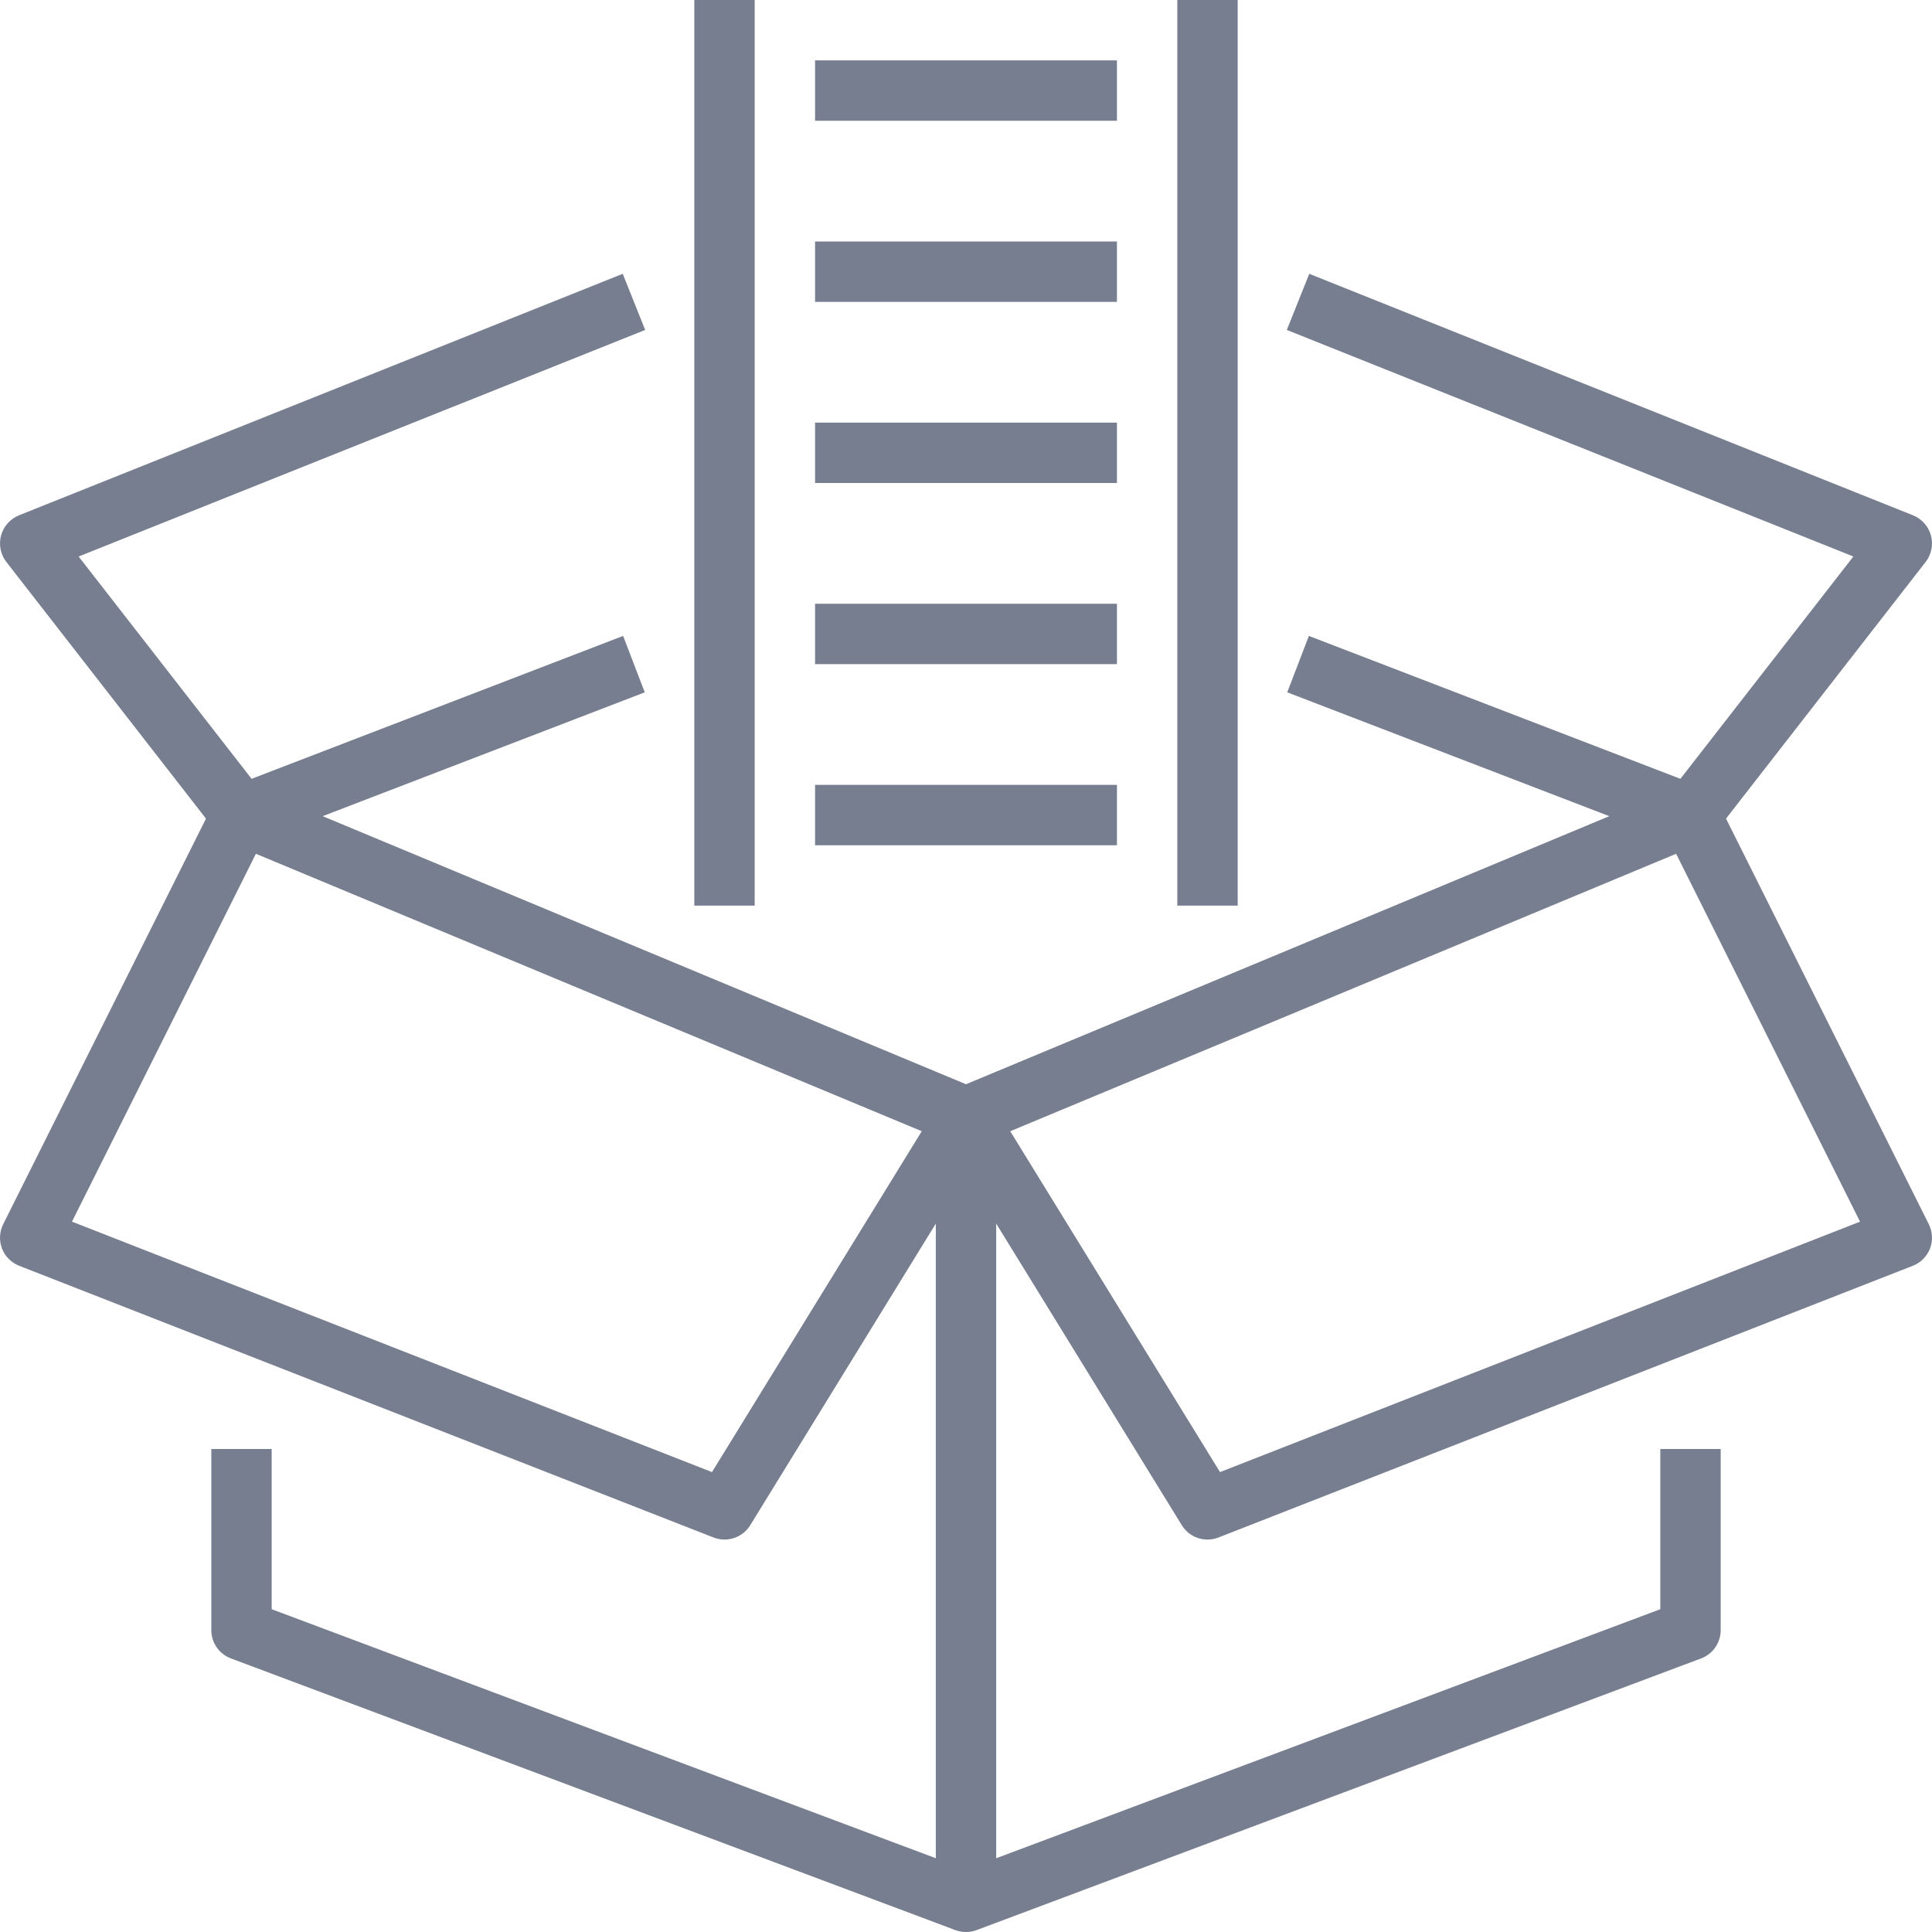
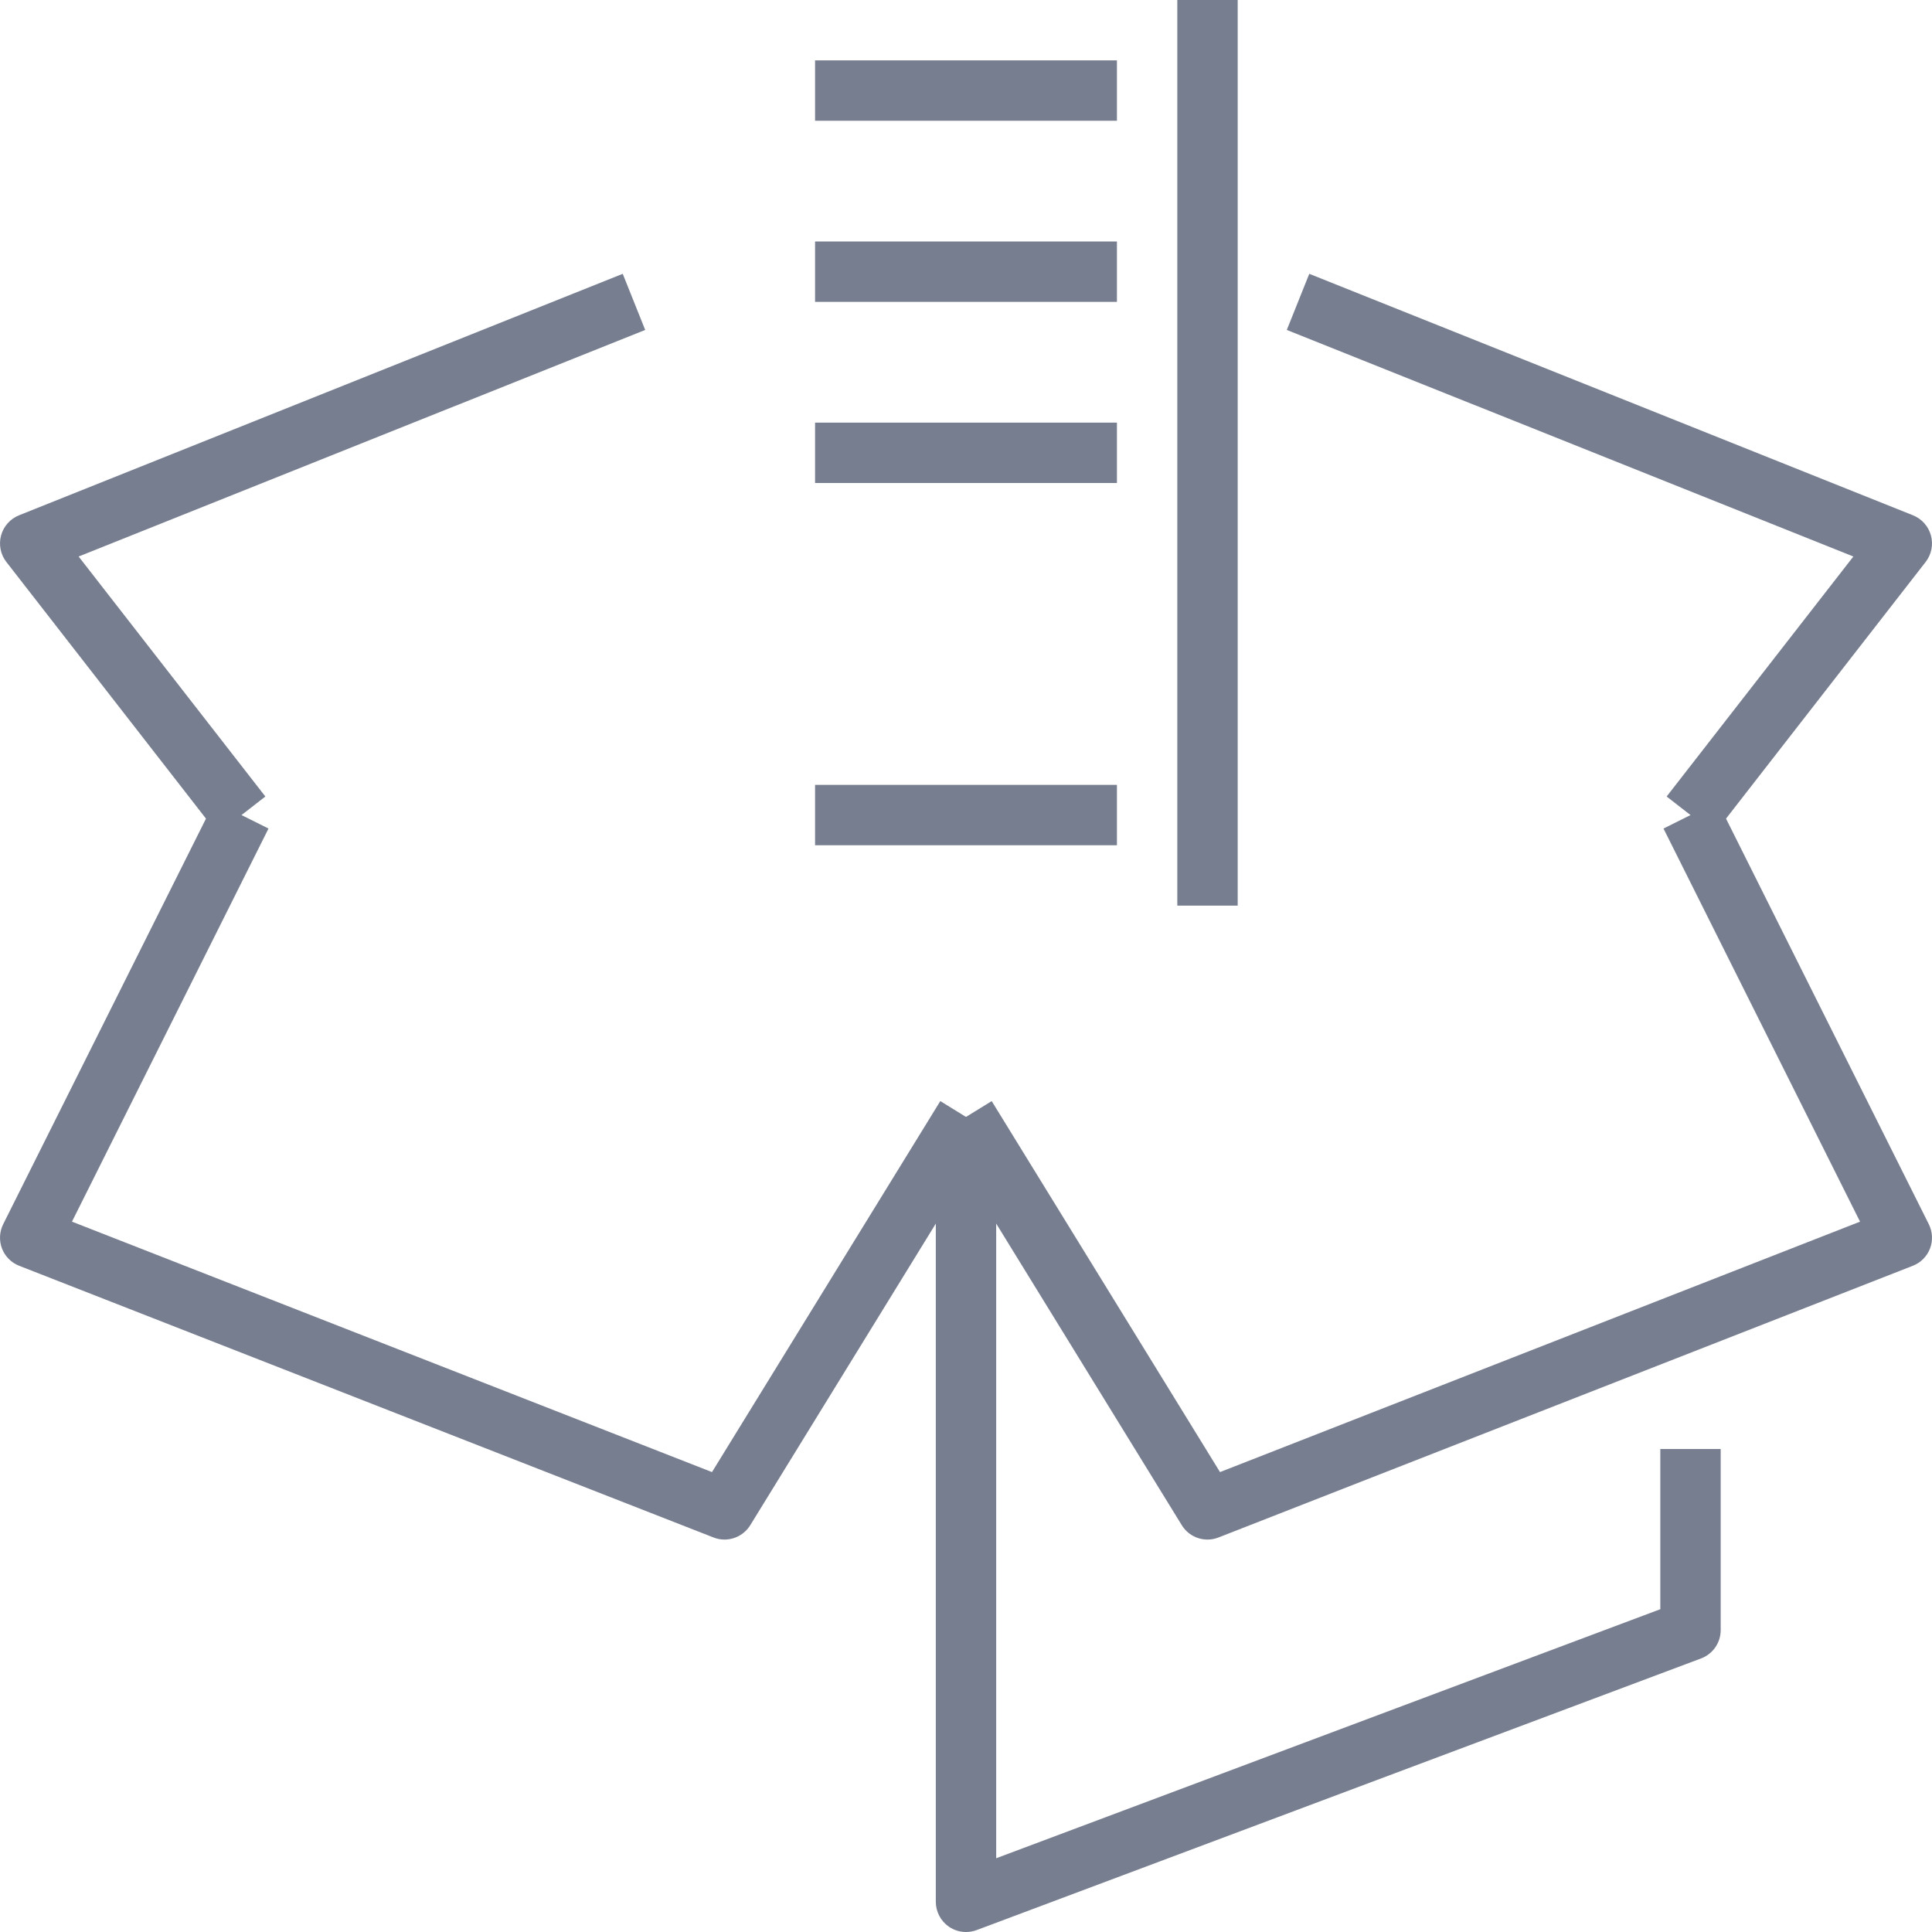
<svg xmlns="http://www.w3.org/2000/svg" width="40px" height="40px" viewBox="0 0 40 40" version="1.1">
  <title>Group</title>
  <g id="Desktop" stroke="none" stroke-width="1" fill="none" fill-rule="evenodd">
    <g id="IHS---Core-Principles-&amp;-Key-Initiatives" transform="translate(-342, -2859)" fill="#777E90">
      <g id="PRINCIPLES" transform="translate(149, 2053.925)">
        <g id="Pillar-row-three" transform="translate(148, 750.075)">
          <g id="FactBlock" transform="translate(0, 55)">
            <g id="Group" transform="translate(45, 0)">
-               <path d="M19.781,39.961 L4.781,34.336 C4.537,34.244 4.375,34.011 4.375,33.75 L4.375,30 L5.625,30 L5.625,33.317 L20.219,38.789 L19.781,39.961" id="Fill-282" />
              <path d="M20,40 C19.874,40 19.75,39.962 19.644,39.889 C19.476,39.772 19.375,39.58 19.375,39.375 L19.375,23.125 L20.625,23.125 L20.625,38.473 L34.375,33.317 L34.375,30 L35.625,30 L35.625,33.75 C35.625,34.011 35.463,34.244 35.219,34.336 L20.219,39.961 C20.148,39.987 20.074,40 20,40" id="Fill-283" />
              <path d="M14.999,31.875 C14.924,31.875 14.847,31.861 14.773,31.832 L0.398,26.207 C0.234,26.143 0.104,26.013 0.041,25.849 C-0.021,25.686 -0.012,25.503 0.066,25.346 L4.441,16.596 L5.559,17.154 L1.49,25.293 L14.741,30.478 L19.468,22.797 L20.532,23.453 L15.533,31.578 C15.416,31.767 15.211,31.875 14.999,31.875" id="Fill-284" />
              <path d="M25.001,31.875 C24.788,31.875 24.584,31.767 24.468,31.578 L19.468,23.453 L20.532,22.797 L25.259,30.478 L38.51,25.293 L34.441,17.154 L35.559,16.596 L39.934,25.346 C40.012,25.503 40.021,25.686 39.959,25.849 C39.896,26.013 39.766,26.143 39.602,26.207 L25.227,31.832 C25.154,31.861 25.076,31.875 25.001,31.875" id="Fill-285" />
-               <path d="M20,23.75 C19.918,23.75 19.836,23.734 19.759,23.702 L4.759,17.452 C4.524,17.354 4.372,17.122 4.375,16.866 C4.379,16.611 4.538,16.384 4.776,16.291 L12.901,13.166 L13.349,14.334 L6.681,16.898 L20,22.448 L33.319,16.898 L26.651,14.334 L27.099,13.166 L35.224,16.291 C35.462,16.384 35.621,16.611 35.625,16.866 C35.628,17.122 35.476,17.354 35.241,17.452 L20.241,23.702 C20.164,23.734 20.082,23.75 20,23.75" id="Fill-286" />
              <path d="M35.494,17.259 L34.506,16.491 L38.372,11.522 L26.642,6.831 L27.107,5.669 L39.607,10.669 C39.789,10.742 39.927,10.898 39.978,11.086 C40.029,11.276 39.989,11.479 39.869,11.634 L35.494,17.259" id="Fill-287" />
              <path d="M4.506,17.259 L0.131,11.634 C0.011,11.479 -0.029,11.276 0.022,11.086 C0.073,10.898 0.211,10.742 0.393,10.669 L12.893,5.669 L13.358,6.831 L1.628,11.522 L5.494,16.491 L4.506,17.259" id="Fill-288" />
-               <polygon id="Fill-289" points="14.375 18.75 15.625 18.75 15.625 0 14.375 0" />
              <polygon id="Fill-290" points="24.375 18.75 25.625 18.75 25.625 0 24.375 0" />
              <polygon id="Fill-291" points="16.875 17.5 23.125 17.5 23.125 16.25 16.875 16.25" />
-               <polygon id="Fill-292" points="16.875 13.75 23.125 13.75 23.125 12.5 16.875 12.5" />
              <polygon id="Fill-293" points="16.875 10 23.125 10 23.125 8.75 16.875 8.75" />
              <polygon id="Fill-294" points="16.875 6.25 23.125 6.25 23.125 5 16.875 5" />
              <polygon id="Fill-295" points="16.875 2.5 23.125 2.5 23.125 1.25 16.875 1.25" />
            </g>
          </g>
        </g>
      </g>
    </g>
  </g>
</svg>